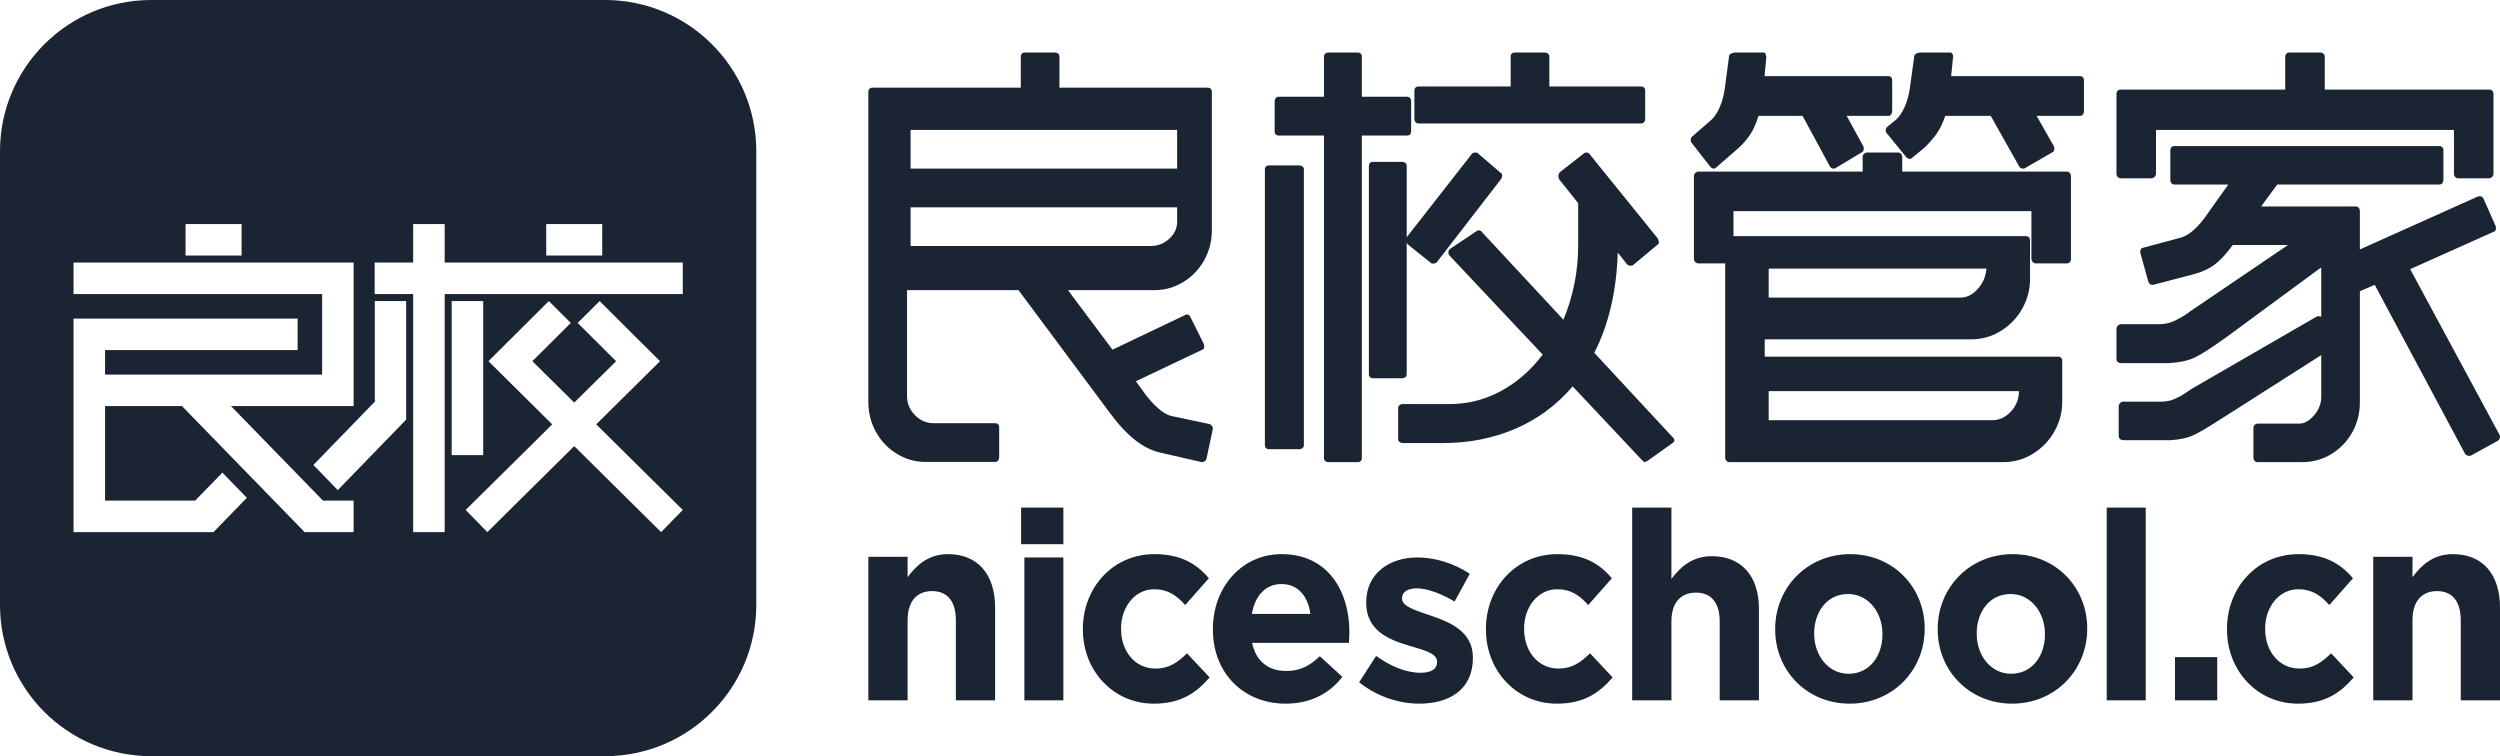
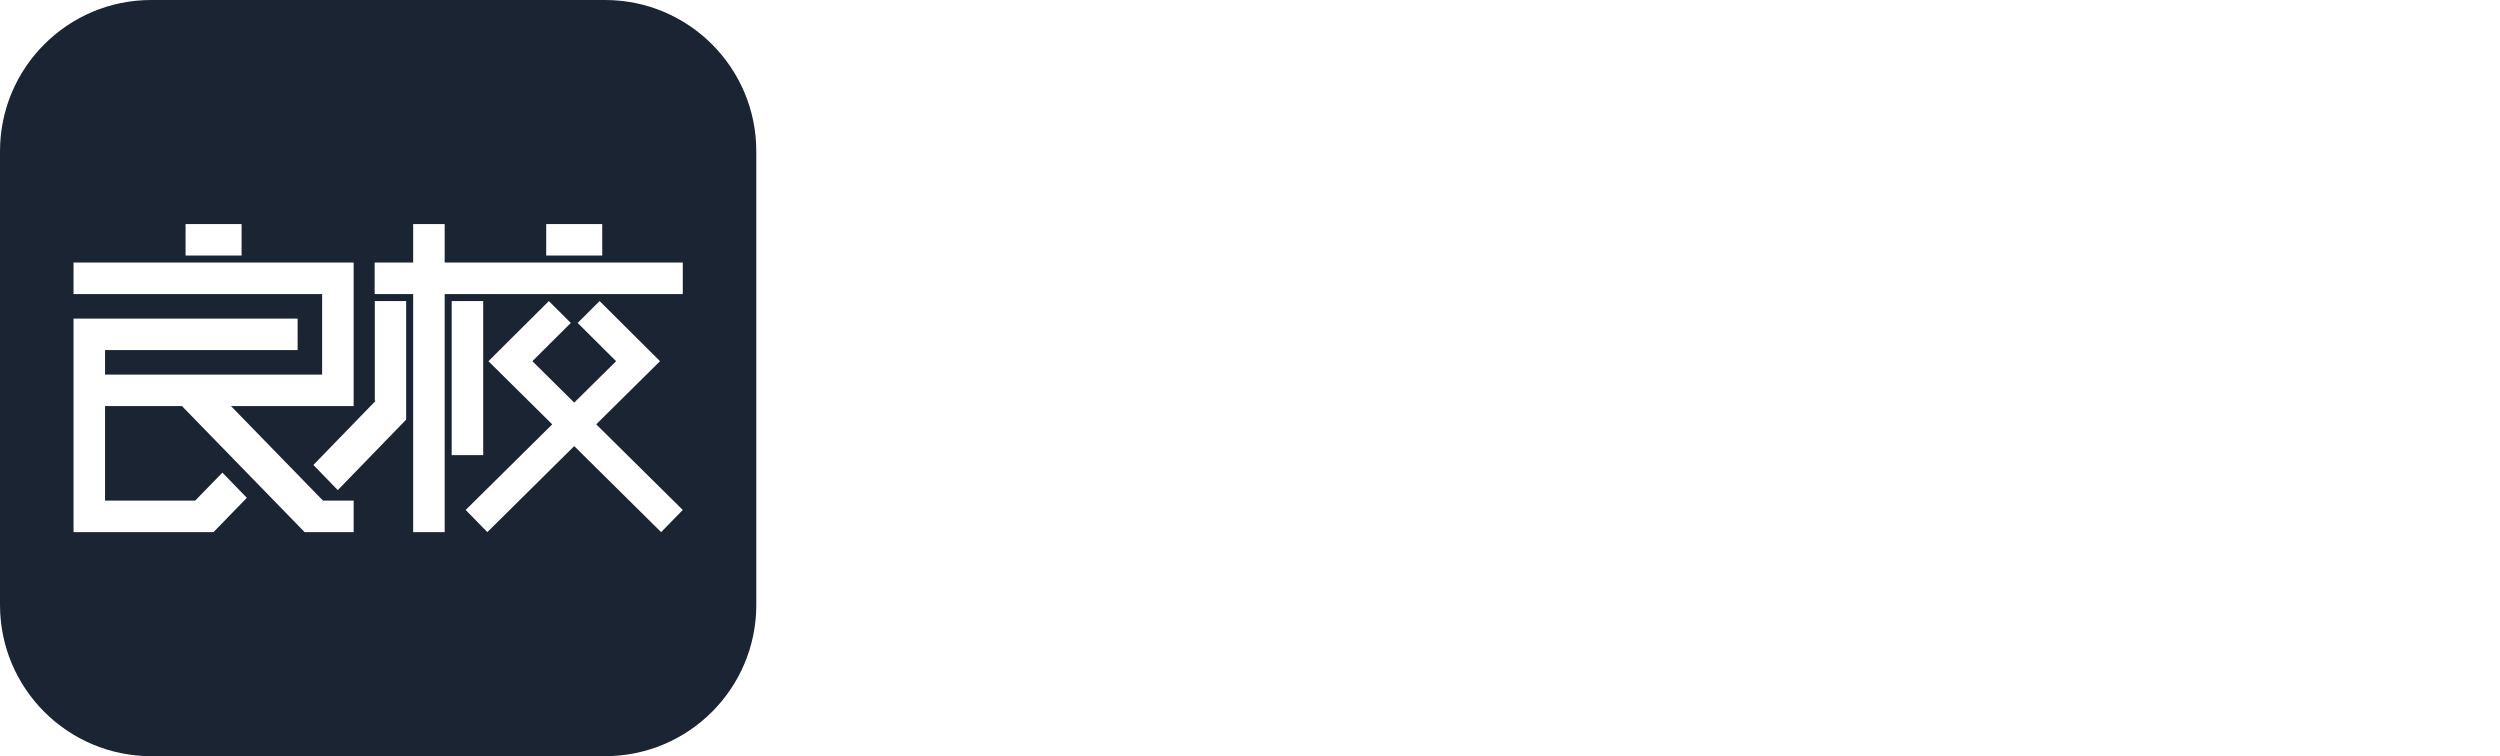
<svg xmlns="http://www.w3.org/2000/svg" width="162px" height="49px" viewBox="0 0 162 49" version="1.1">
  <title>切片</title>
  <g id="首页" stroke="none" stroke-width="1" fill="none" fill-rule="evenodd">
    <g id="注册" transform="translate(-330, -99)" fill="#1A2433">
      <g id="logo" transform="translate(330, 99)">
        <g id="logo">
          <path d="M9.802,0 L39.207,0 C44.62,0 49.008,4.388 49.008,9.8 L49.008,39.2 C49.008,44.612 44.62,49 39.207,49 L9.802,49 C4.388,49 0,44.612 0,39.2 L0,9.8 C0,4.388 4.388,0 9.802,0 Z M22.916,17.014 L22.916,26.315 L14.969,26.315 L20.93,32.44 L22.916,32.44 L22.916,34.481 L19.739,34.481 L11.792,26.315 L6.807,26.315 L6.807,32.44 L12.647,32.44 L14.411,30.625 L15.996,32.258 L13.84,34.475 L13.84,34.481 L4.765,34.481 L4.765,20.644 L19.286,20.644 L19.286,22.685 L6.807,22.685 L6.807,24.273 L20.874,24.273 L20.874,19.056 L4.765,19.056 L4.765,17.014 L22.916,17.014 Z M28.815,14.519 L28.815,17.014 L44.244,17.014 L44.244,19.056 L28.815,19.056 L28.815,34.481 L26.773,34.481 L26.773,19.056 L24.277,19.056 L24.277,17.014 L26.773,17.014 L26.773,14.519 L28.815,14.519 Z M38.855,19.509 L42.769,23.405 L38.634,27.497 L44.244,33.045 L42.84,34.481 L37.209,28.908 L31.58,34.481 L30.176,33.045 L35.784,27.498 L31.651,23.405 L35.565,19.509 L36.988,20.926 L34.498,23.405 L37.21,26.088 L39.923,23.405 L37.432,20.926 L38.855,19.509 Z M26.319,19.509 L26.319,27.191 L21.888,31.759 L20.307,30.13 L24.344,25.969 L24.287,25.969 L24.287,19.509 L26.319,19.509 Z M31.311,19.509 L31.311,29.491 L29.269,29.491 L29.269,19.509 L31.311,19.509 Z M15.655,14.519 L15.655,16.56 L12.025,16.56 L12.025,14.519 L15.655,14.519 Z M39.025,14.519 L39.025,16.56 L35.395,16.56 L35.395,14.519 L39.025,14.519 Z" id="形状结合" />
        </g>
        <g id="编组" transform="translate(56.269, 3.403)">
-           <path d="M2.543,41.979 L2.543,36.791 C2.543,35.542 3.162,34.9 4.132,34.9 C5.102,34.9 5.671,35.542 5.671,36.791 L5.671,41.979 L8.214,41.979 L8.214,35.958 C8.214,33.824 7.093,32.505 5.169,32.505 C3.881,32.505 3.128,33.217 2.543,33.997 L2.543,32.679 L0,32.679 L0,41.979 L2.543,41.979 Z M12.637,31.859 L12.637,29.491 L9.899,29.491 L9.899,31.859 L12.637,31.859 Z M12.637,41.979 L12.637,32.72 L10.11,32.72 L10.11,41.979 L12.637,41.979 Z M18.503,42.194 C20.268,42.194 21.257,41.483 22.115,40.493 L20.647,38.93 C20.037,39.538 19.459,39.92 18.618,39.92 C17.249,39.92 16.375,38.774 16.375,37.35 L16.375,37.315 C16.375,35.943 17.266,34.78 18.519,34.78 C19.41,34.78 19.971,35.179 20.532,35.804 L22.066,34.068 C21.241,33.096 20.202,32.505 18.536,32.505 C15.831,32.505 13.901,34.693 13.901,37.35 L13.901,37.385 C13.901,40.041 15.847,42.194 18.503,42.194 Z M27.035,42.194 C28.666,42.194 29.877,41.535 30.718,40.458 L29.255,39.121 C28.548,39.798 27.926,40.076 27.068,40.076 C25.925,40.076 25.117,39.451 24.865,38.253 L31.138,38.253 C31.155,38.01 31.172,37.767 31.172,37.558 C31.172,34.919 29.793,32.505 26.782,32.505 C24.159,32.505 22.326,34.693 22.326,37.35 L22.326,37.385 C22.326,40.232 24.327,42.194 27.035,42.194 Z M28.644,36.381 L24.853,36.381 C25.052,35.208 25.731,34.443 26.774,34.443 C27.833,34.443 28.495,35.225 28.644,36.381 Z M35.701,42.194 C37.667,42.194 39.175,41.271 39.175,39.236 L39.175,39.202 C39.175,37.526 37.701,36.91 36.43,36.483 C35.447,36.141 34.583,35.901 34.583,35.388 L34.583,35.354 C34.583,34.995 34.905,34.721 35.532,34.721 C36.193,34.721 37.091,35.046 37.989,35.576 L38.972,33.781 C37.989,33.114 36.735,32.72 35.583,32.72 C33.752,32.72 32.261,33.764 32.261,35.628 L32.261,35.662 C32.261,37.44 33.702,38.039 34.973,38.415 C35.972,38.723 36.854,38.911 36.854,39.475 L36.854,39.51 C36.854,39.92 36.515,40.194 35.769,40.194 C34.922,40.194 33.888,39.817 32.905,39.099 L31.804,40.809 C33.007,41.767 34.43,42.194 35.701,42.194 Z M44.62,42.194 C46.385,42.194 47.374,41.483 48.232,40.493 L46.764,38.93 C46.154,39.538 45.576,39.92 44.735,39.92 C43.366,39.92 42.492,38.774 42.492,37.35 L42.492,37.315 C42.492,35.943 43.383,34.78 44.636,34.78 C45.527,34.78 46.088,35.179 46.648,35.804 L48.182,34.068 C47.358,33.096 46.319,32.505 44.653,32.505 C41.948,32.505 40.018,34.693 40.018,37.35 L40.018,37.385 C40.018,40.041 41.964,42.194 44.62,42.194 Z M52.039,41.979 L52.039,36.864 C52.039,35.632 52.658,34.999 53.628,34.999 C54.598,34.999 55.167,35.632 55.167,36.864 L55.167,41.979 L57.71,41.979 L57.71,36.043 C57.71,33.939 56.589,32.638 54.665,32.638 C53.377,32.638 52.624,33.34 52.039,34.11 L52.039,29.491 L49.496,29.491 L49.496,41.979 L52.039,41.979 Z M63.59,42.194 C66.38,42.194 68.451,40.024 68.451,37.35 L68.451,37.315 C68.451,34.641 66.397,32.505 63.624,32.505 C60.834,32.505 58.763,34.676 58.763,37.35 L58.763,37.385 C58.763,40.059 60.818,42.194 63.59,42.194 Z M63.518,40.257 C62.191,40.257 61.29,39.052 61.29,37.673 L61.29,37.638 C61.29,36.259 62.112,35.089 63.486,35.089 C64.813,35.089 65.713,36.294 65.713,37.673 L65.713,37.708 C65.713,39.087 64.892,40.257 63.518,40.257 Z M74.121,42.194 C76.911,42.194 78.982,40.024 78.982,37.35 L78.982,37.315 C78.982,34.641 76.928,32.505 74.155,32.505 C71.365,32.505 69.294,34.676 69.294,37.35 L69.294,37.385 C69.294,40.059 71.349,42.194 74.121,42.194 Z M74.049,40.257 C72.722,40.257 71.821,39.052 71.821,37.673 L71.821,37.638 C71.821,36.259 72.643,35.089 74.017,35.089 C75.344,35.089 76.244,36.294 76.244,37.673 L76.244,37.708 C76.244,39.087 75.423,40.257 74.049,40.257 Z M82.774,41.979 L82.774,29.491 L80.246,29.491 L80.246,41.979 L82.774,41.979 Z M87.407,41.979 L87.407,39.18 L84.669,39.18 L84.669,41.979 L87.407,41.979 Z M92.641,42.194 C94.406,42.194 95.396,41.483 96.253,40.493 L94.785,38.93 C94.175,39.538 93.598,39.92 92.756,39.92 C91.387,39.92 90.513,38.774 90.513,37.35 L90.513,37.315 C90.513,35.943 91.404,34.78 92.657,34.78 C93.548,34.78 94.109,35.179 94.67,35.804 L96.204,34.068 C95.379,33.096 94.34,32.505 92.674,32.505 C89.969,32.505 88.039,34.693 88.039,37.35 L88.039,37.385 C88.039,40.041 89.985,42.194 92.641,42.194 Z M100.06,41.979 L100.06,36.791 C100.06,35.542 100.679,34.9 101.649,34.9 C102.619,34.9 103.188,35.542 103.188,36.791 L103.188,41.979 L105.731,41.979 L105.731,35.958 C105.731,33.824 104.61,32.505 102.686,32.505 C101.398,32.505 100.645,33.217 100.06,33.997 L100.06,32.679 L97.517,32.679 L97.517,41.979 L100.06,41.979 Z" id="niceschool.cn" />
-           <path d="M21.56,26.532 C21.618,26.551 21.686,26.542 21.764,26.503 C21.841,26.464 21.89,26.405 21.909,26.327 L21.909,26.327 L22.317,24.428 C22.337,24.35 22.322,24.277 22.274,24.209 C22.225,24.141 22.172,24.097 22.113,24.077 L22.113,24.077 L19.637,23.551 C19.365,23.493 19.074,23.323 18.763,23.04 C18.452,22.758 18.19,22.47 17.976,22.178 L17.976,22.178 L17.335,21.302 L21.647,19.256 C21.725,19.237 21.764,19.168 21.764,19.052 C21.764,18.974 21.754,18.915 21.735,18.876 L21.735,18.876 L20.861,17.123 C20.822,17.026 20.744,16.977 20.628,16.977 C20.589,16.977 20.56,16.987 20.54,17.006 L20.54,17.006 L15.82,19.256 L12.936,15.399 L18.53,15.399 C19.21,15.399 19.836,15.224 20.409,14.873 C20.982,14.522 21.434,14.05 21.764,13.456 C22.094,12.862 22.259,12.214 22.259,11.513 L22.259,11.513 L22.259,2.542 C22.259,2.464 22.235,2.401 22.186,2.352 C22.138,2.304 22.075,2.279 21.997,2.279 L21.997,2.279 L12.382,2.279 L12.382,0.263 C12.382,0.185 12.353,0.122 12.295,0.073 C12.237,0.024 12.169,0 12.091,0 L12.091,0 L10.139,0 C10.061,0 9.998,0.024 9.95,0.073 C9.901,0.122 9.877,0.185 9.877,0.263 L9.877,0.263 L9.877,2.279 L0.262,2.279 C0.185,2.279 0.121,2.304 0.073,2.352 C0.024,2.401 0,2.464 0,2.542 L0,2.542 L0,22.646 C0,23.347 0.165,23.995 0.495,24.589 C0.825,25.183 1.277,25.655 1.85,26.006 C2.423,26.357 3.049,26.532 3.729,26.532 L3.729,26.532 L8.216,26.532 C8.294,26.532 8.357,26.503 8.405,26.444 C8.454,26.386 8.478,26.318 8.478,26.24 L8.478,26.24 L8.478,24.282 C8.478,24.204 8.454,24.141 8.405,24.092 C8.357,24.043 8.294,24.019 8.216,24.019 L8.216,24.019 L4.225,24.019 C3.758,24.019 3.355,23.844 3.015,23.493 C2.676,23.142 2.506,22.733 2.506,22.266 L2.506,22.266 L2.506,15.399 L9.731,15.399 L15.645,23.347 C16.714,24.808 17.792,25.665 18.879,25.918 L18.879,25.918 L21.56,26.532 Z M20.009,7.524 L2.738,7.524 L2.738,5.016 L20.009,5.016 L20.009,7.524 Z M18.288,12.539 L2.738,12.539 L2.738,10.031 L20.009,10.031 L20.009,10.972 C20.009,11.39 19.839,11.756 19.498,12.069 C19.158,12.383 18.754,12.539 18.288,12.539 L18.288,12.539 Z M31.721,26.542 C31.797,26.542 31.859,26.517 31.906,26.469 C31.954,26.42 31.978,26.357 31.978,26.279 L31.978,26.279 L31.978,5.378 L34.917,5.378 C34.993,5.378 35.055,5.354 35.102,5.305 C35.15,5.257 35.173,5.193 35.173,5.115 L35.173,5.115 L35.173,3.157 C35.173,3.079 35.15,3.011 35.102,2.952 C35.055,2.894 34.993,2.865 34.917,2.865 L34.917,2.865 L31.978,2.865 L31.978,0.263 C31.978,0.185 31.954,0.122 31.906,0.073 C31.859,0.024 31.797,0 31.721,0 L31.721,0 L29.809,0 C29.733,0 29.666,0.024 29.609,0.073 C29.552,0.122 29.523,0.185 29.523,0.263 L29.523,0.263 L29.523,2.865 L26.584,2.865 C26.508,2.865 26.446,2.894 26.399,2.952 C26.351,3.011 26.327,3.079 26.327,3.157 L26.327,3.157 L26.327,5.115 C26.327,5.193 26.351,5.257 26.399,5.305 C26.446,5.354 26.508,5.378 26.584,5.378 L26.584,5.378 L29.523,5.378 L29.523,26.279 C29.523,26.357 29.552,26.42 29.609,26.469 C29.666,26.517 29.733,26.542 29.809,26.542 L29.809,26.542 L31.721,26.542 Z M50.076,4.598 C50.153,4.598 50.217,4.57 50.265,4.514 C50.314,4.458 50.338,4.393 50.338,4.319 L50.338,4.319 L50.338,2.452 C50.338,2.378 50.314,2.317 50.265,2.271 C50.217,2.225 50.153,2.201 50.076,2.201 L50.076,2.201 L44.129,2.201 L44.129,0.251 C44.129,0.176 44.1,0.116 44.042,0.07 C43.983,0.023 43.915,0 43.838,0 L43.838,0 L41.885,0 C41.807,0 41.744,0.023 41.695,0.07 C41.647,0.116 41.622,0.176 41.622,0.251 L41.622,0.251 L41.622,2.201 L35.646,2.201 C35.569,2.201 35.506,2.225 35.457,2.271 C35.408,2.317 35.384,2.378 35.384,2.452 L35.384,2.452 L35.384,4.319 C35.384,4.393 35.408,4.458 35.457,4.514 C35.506,4.57 35.569,4.598 35.646,4.598 L35.646,4.598 L50.076,4.598 Z M50.322,26.542 L50.501,26.453 L52.112,25.307 C52.251,25.209 52.271,25.101 52.172,24.984 L52.172,24.984 L47.04,19.458 C47.975,17.636 48.482,15.471 48.562,12.963 L48.562,12.963 L49.188,13.756 C49.248,13.795 49.322,13.815 49.412,13.815 C49.501,13.815 49.556,13.795 49.576,13.756 L49.576,13.756 L51.127,12.463 C51.247,12.404 51.257,12.267 51.157,12.051 L51.157,12.051 L46.712,6.555 C46.692,6.516 46.642,6.491 46.563,6.482 C46.483,6.472 46.424,6.487 46.384,6.526 L46.384,6.526 L44.803,7.76 C44.743,7.839 44.713,7.927 44.713,8.025 C44.713,8.083 44.733,8.152 44.773,8.23 L44.773,8.23 L45.996,9.759 L45.996,12.492 C45.996,14.177 45.678,15.784 45.041,17.313 L45.041,17.313 L39.791,11.669 C39.731,11.571 39.651,11.522 39.552,11.522 C39.492,11.522 39.443,11.542 39.403,11.581 L39.403,11.581 L37.732,12.698 C37.633,12.757 37.583,12.855 37.583,12.992 C37.583,13.012 37.603,13.061 37.643,13.139 L37.643,13.139 L43.699,19.576 C42.923,20.595 42.018,21.383 40.984,21.942 C39.95,22.5 38.846,22.779 37.672,22.779 L37.672,22.779 L34.629,22.779 C34.55,22.779 34.48,22.804 34.421,22.853 C34.361,22.902 34.331,22.966 34.331,23.044 L34.331,23.044 L34.331,25.043 C34.331,25.121 34.361,25.185 34.421,25.234 C34.48,25.283 34.55,25.307 34.629,25.307 L34.629,25.307 L37.255,25.307 C38.925,25.307 40.482,24.999 41.924,24.381 C43.366,23.764 44.604,22.848 45.638,21.633 L45.638,21.633 L50.113,26.395 C50.212,26.493 50.282,26.542 50.322,26.542 L50.322,26.542 Z M34.601,21.108 C34.677,21.108 34.744,21.084 34.801,21.036 C34.858,20.988 34.886,20.925 34.886,20.848 L34.886,20.848 L34.886,12.307 L34.943,12.423 L36.454,13.635 C36.492,13.673 36.549,13.688 36.625,13.678 C36.701,13.668 36.767,13.644 36.824,13.606 L36.824,13.606 L41.014,8.181 C41.052,8.104 41.071,8.027 41.071,7.95 C41.071,7.873 41.042,7.825 40.985,7.806 L40.985,7.806 L39.503,6.536 C39.484,6.498 39.432,6.479 39.347,6.479 C39.261,6.479 39.19,6.498 39.133,6.536 L39.133,6.536 L34.915,11.932 L34.886,11.99 L34.886,7.344 C34.886,7.267 34.858,7.205 34.801,7.157 C34.744,7.109 34.677,7.085 34.601,7.085 L34.601,7.085 L32.692,7.085 C32.616,7.085 32.554,7.109 32.507,7.157 C32.459,7.205 32.435,7.267 32.435,7.344 L32.435,7.344 L32.435,20.848 C32.435,20.925 32.459,20.988 32.507,21.036 C32.554,21.084 32.616,21.108 32.692,21.108 L32.692,21.108 L34.601,21.108 Z M27.929,25.706 C28.008,25.706 28.076,25.682 28.135,25.634 C28.194,25.586 28.223,25.524 28.223,25.448 L28.223,25.448 L28.223,7.572 C28.223,7.496 28.194,7.434 28.135,7.386 C28.076,7.339 28.008,7.315 27.929,7.315 L27.929,7.315 L25.96,7.315 C25.882,7.315 25.818,7.339 25.769,7.386 C25.72,7.434 25.696,7.496 25.696,7.572 L25.696,7.572 L25.696,25.448 C25.696,25.524 25.72,25.586 25.769,25.634 C25.818,25.682 25.882,25.706 25.96,25.706 L25.96,25.706 L27.929,25.706 Z M62.549,7.524 C62.625,7.524 62.682,7.504 62.719,7.464 L62.719,7.464 L64.362,6.475 C64.457,6.435 64.504,6.355 64.504,6.235 C64.504,6.175 64.495,6.125 64.476,6.085 L64.476,6.085 L63.399,4.107 L66.09,4.107 C66.166,4.107 66.227,4.077 66.274,4.017 C66.322,3.957 66.345,3.887 66.345,3.807 L66.345,3.807 L66.345,1.798 C66.345,1.719 66.322,1.654 66.274,1.604 C66.227,1.554 66.166,1.529 66.09,1.529 L66.09,1.529 L58.074,1.529 L58.187,0.33 C58.187,0.25 58.173,0.175 58.145,0.105 C58.116,0.035 58.074,0 58.017,0 L58.017,0 L56.119,0 C55.912,0.04 55.798,0.11 55.779,0.21 L55.779,0.21 L55.496,2.338 C55.44,2.758 55.336,3.147 55.185,3.507 C55.034,3.867 54.854,4.146 54.646,4.346 L54.646,4.346 L53.372,5.455 C53.315,5.515 53.287,5.585 53.287,5.665 C53.287,5.745 53.306,5.805 53.343,5.845 L53.343,5.845 L54.561,7.404 C54.637,7.484 54.713,7.524 54.788,7.524 C54.845,7.524 54.901,7.494 54.958,7.434 L54.958,7.434 L56.403,6.175 C56.705,5.895 56.96,5.595 57.167,5.276 C57.375,4.956 57.545,4.566 57.677,4.107 L57.677,4.107 L60.538,4.107 L62.323,7.404 C62.38,7.484 62.455,7.524 62.549,7.524 Z M74.823,7.524 C74.902,7.524 74.961,7.504 75,7.464 L75,7.464 L76.709,6.475 C76.807,6.435 76.856,6.355 76.856,6.235 C76.856,6.175 76.847,6.125 76.827,6.085 L76.827,6.085 L75.707,4.107 L78.507,4.107 C78.585,4.107 78.649,4.077 78.698,4.017 C78.747,3.957 78.772,3.887 78.772,3.807 L78.772,3.807 L78.772,1.798 C78.772,1.719 78.747,1.654 78.698,1.604 C78.649,1.554 78.585,1.529 78.507,1.529 L78.507,1.529 L70.167,1.529 L70.285,0.33 C70.305,0.25 70.295,0.175 70.256,0.105 C70.216,0.035 70.167,0 70.108,0 L70.108,0 L68.134,0 C67.918,0.04 67.8,0.11 67.78,0.21 L67.78,0.21 L67.486,2.338 C67.427,2.758 67.319,3.147 67.162,3.507 C67.004,3.867 66.818,4.146 66.602,4.346 L66.602,4.346 L66.012,4.826 C65.953,4.886 65.924,4.956 65.924,5.036 C65.924,5.116 65.944,5.176 65.983,5.216 L65.983,5.216 L67.25,6.774 C67.329,6.854 67.407,6.894 67.486,6.894 C67.545,6.894 67.604,6.864 67.663,6.804 L67.663,6.804 L68.429,6.175 C68.743,5.875 69.008,5.57 69.224,5.261 C69.44,4.951 69.627,4.566 69.784,4.107 L69.784,4.107 L72.731,4.107 L74.587,7.404 C74.646,7.484 74.725,7.524 74.823,7.524 Z M73.549,26.542 C74.245,26.542 74.885,26.36 75.471,25.997 C76.057,25.633 76.519,25.152 76.857,24.553 C77.194,23.954 77.363,23.311 77.363,22.623 L77.363,22.623 L77.363,19.972 C77.363,19.893 77.338,19.829 77.289,19.78 C77.239,19.731 77.174,19.707 77.095,19.707 L77.095,19.707 L58.086,19.707 L58.086,18.587 L71.464,18.587 C72.159,18.587 72.8,18.405 73.386,18.042 C73.972,17.679 74.433,17.198 74.771,16.599 C75.109,16 75.278,15.356 75.278,14.669 L75.278,14.669 L75.278,12.165 C75.278,12.086 75.253,12.022 75.203,11.973 C75.153,11.924 75.089,11.9 75.009,11.9 L75.009,11.9 L56.06,11.9 L56.06,10.279 L75.367,10.279 L75.367,13.373 C75.367,13.451 75.397,13.52 75.456,13.579 C75.516,13.638 75.585,13.667 75.665,13.667 L75.665,13.667 L77.661,13.667 C77.741,13.667 77.805,13.638 77.855,13.579 C77.904,13.52 77.929,13.451 77.929,13.373 L77.929,13.373 L77.929,8.011 C77.929,7.932 77.904,7.863 77.855,7.804 C77.805,7.746 77.741,7.716 77.661,7.716 L77.661,7.716 L66.995,7.716 L66.995,6.773 C66.995,6.695 66.97,6.626 66.92,6.567 C66.87,6.508 66.806,6.479 66.726,6.479 L66.726,6.479 L64.73,6.479 C64.651,6.479 64.581,6.508 64.522,6.567 C64.462,6.626 64.432,6.695 64.432,6.773 L64.432,6.773 L64.432,7.716 L53.795,7.716 C53.716,7.716 53.646,7.746 53.587,7.804 C53.527,7.863 53.497,7.932 53.497,8.011 L53.497,8.011 L53.497,13.373 C53.497,13.451 53.527,13.52 53.587,13.579 C53.646,13.638 53.716,13.667 53.795,13.667 L53.795,13.667 L55.523,13.667 L55.523,26.247 C55.523,26.326 55.548,26.394 55.598,26.453 C55.648,26.512 55.712,26.542 55.792,26.542 L55.792,26.542 L73.549,26.542 Z M70.757,15.883 L58.342,15.883 L58.342,14.002 L72.453,14.002 C72.415,14.504 72.228,14.943 71.893,15.319 C71.557,15.695 71.179,15.883 70.757,15.883 L70.757,15.883 Z M72.854,23.825 L58.342,23.825 L58.342,21.944 L74.559,21.944 C74.559,22.445 74.386,22.884 74.039,23.261 C73.692,23.637 73.297,23.825 72.854,23.825 L72.854,23.825 Z M83.142,8.151 C83.222,8.151 83.291,8.12 83.351,8.059 C83.411,7.999 83.44,7.928 83.44,7.846 L83.44,7.846 L83.44,5.018 L102.747,5.018 L102.747,7.846 C102.747,7.928 102.772,7.999 102.822,8.059 C102.872,8.12 102.936,8.151 103.016,8.151 L103.016,8.151 L105.012,8.151 C105.091,8.151 105.161,8.12 105.22,8.059 C105.28,7.999 105.31,7.928 105.31,7.846 L105.31,7.846 L105.31,2.676 C105.31,2.595 105.285,2.529 105.235,2.479 C105.186,2.428 105.121,2.403 105.042,2.403 L105.042,2.403 L94.375,2.403 L94.375,0.274 C94.375,0.193 94.345,0.127 94.286,0.076 C94.226,0.025 94.157,0 94.077,0 L94.077,0 L92.081,0 C92.001,0 91.937,0.025 91.887,0.076 C91.838,0.127 91.813,0.193 91.813,0.274 L91.813,0.274 L91.813,2.403 L81.146,2.403 C81.067,2.403 81.002,2.428 80.952,2.479 C80.903,2.529 80.878,2.595 80.878,2.676 L80.878,2.676 L80.878,7.846 C80.878,7.928 80.903,7.999 80.952,8.059 C81.002,8.12 81.067,8.151 81.146,8.151 L81.146,8.151 L83.142,8.151 Z M92.926,26.542 C93.605,26.542 94.231,26.368 94.803,26.019 C95.376,25.671 95.827,25.202 96.157,24.613 C96.486,24.023 96.651,23.38 96.651,22.683 L96.651,22.683 L96.651,15.46 C96.69,15.46 96.719,15.45 96.739,15.431 L96.739,15.431 L97.612,15.054 L103.461,25.99 C103.519,26.087 103.607,26.136 103.723,26.136 C103.781,26.136 103.83,26.126 103.869,26.107 L103.869,26.107 L105.556,25.178 C105.673,25.12 105.731,25.023 105.731,24.888 L105.731,24.888 L105.731,24.83 L99.911,14.038 L105.353,11.602 C105.43,11.582 105.469,11.505 105.469,11.37 C105.469,11.311 105.459,11.263 105.44,11.224 L105.44,11.224 L104.654,9.455 C104.596,9.358 104.519,9.31 104.422,9.31 L104.422,9.31 L104.276,9.339 L96.651,12.762 L96.651,10.267 C96.651,10.19 96.627,10.122 96.579,10.064 C96.53,10.006 96.467,9.977 96.389,9.977 L96.389,9.977 L90.249,9.977 L91.296,8.556 L101.802,8.556 C101.88,8.556 101.943,8.527 101.991,8.469 C102.04,8.41 102.064,8.343 102.064,8.265 L102.064,8.265 L102.064,6.322 C102.064,6.244 102.04,6.182 101.991,6.133 C101.943,6.085 101.88,6.061 101.802,6.061 L101.802,6.061 L84.632,6.061 C84.555,6.061 84.491,6.085 84.443,6.133 C84.394,6.182 84.37,6.244 84.37,6.322 L84.37,6.322 L84.37,8.265 C84.37,8.343 84.394,8.41 84.443,8.469 C84.491,8.527 84.555,8.556 84.632,8.556 L84.632,8.556 L88.124,8.556 L86.64,10.644 C86.078,11.418 85.534,11.872 85.01,12.008 L85.01,12.008 L82.624,12.646 C82.488,12.665 82.42,12.752 82.42,12.907 L82.42,12.907 L82.42,12.965 L82.944,14.851 C82.983,14.986 83.07,15.054 83.206,15.054 L83.206,15.054 L83.264,15.054 L85.913,14.358 C86.436,14.222 86.883,14.014 87.251,13.734 C87.62,13.453 88.008,13.033 88.415,12.472 L88.415,12.472 L91.995,12.472 L85.622,16.794 C85.583,16.833 85.476,16.91 85.301,17.026 C85.127,17.142 84.894,17.268 84.603,17.404 C84.312,17.539 83.972,17.607 83.584,17.607 L83.584,17.607 L81.111,17.607 C80.956,17.665 80.878,17.771 80.878,17.926 L80.878,17.926 L80.878,19.869 C80.878,19.947 80.907,20.01 80.965,20.058 C81.023,20.106 81.101,20.13 81.198,20.13 L81.198,20.13 L84.254,20.13 C84.933,20.092 85.486,19.976 85.913,19.782 C86.339,19.589 87.048,19.134 88.037,18.419 L88.037,18.419 L94.148,13.922 L94.148,17.113 C93.974,17.075 93.857,17.084 93.799,17.142 L93.799,17.142 L85.767,21.784 C85.67,21.842 85.525,21.939 85.331,22.074 C85.137,22.21 84.909,22.335 84.647,22.451 C84.385,22.567 84.079,22.625 83.73,22.625 L83.73,22.625 L81.256,22.625 C81.101,22.683 81.023,22.79 81.023,22.944 L81.023,22.944 L81.023,24.859 C81.023,24.936 81.053,24.999 81.111,25.048 C81.169,25.096 81.247,25.12 81.344,25.12 L81.344,25.12 L84.399,25.12 C84.981,25.082 85.457,24.98 85.825,24.816 C86.194,24.651 86.766,24.318 87.542,23.815 L87.542,23.815 L88.183,23.409 L94.148,19.608 L94.148,22.306 C94.148,22.751 93.993,23.152 93.683,23.51 C93.372,23.868 93.052,24.047 92.722,24.047 L92.722,24.047 L90.016,24.047 C89.958,24.047 89.9,24.071 89.841,24.119 C89.783,24.168 89.754,24.231 89.754,24.308 L89.754,24.308 L89.754,26.252 C89.754,26.329 89.778,26.397 89.827,26.455 C89.875,26.513 89.938,26.542 90.016,26.542 L90.016,26.542 L92.926,26.542 Z" id="良校管家" />
-         </g>
+           </g>
      </g>
    </g>
  </g>
</svg>